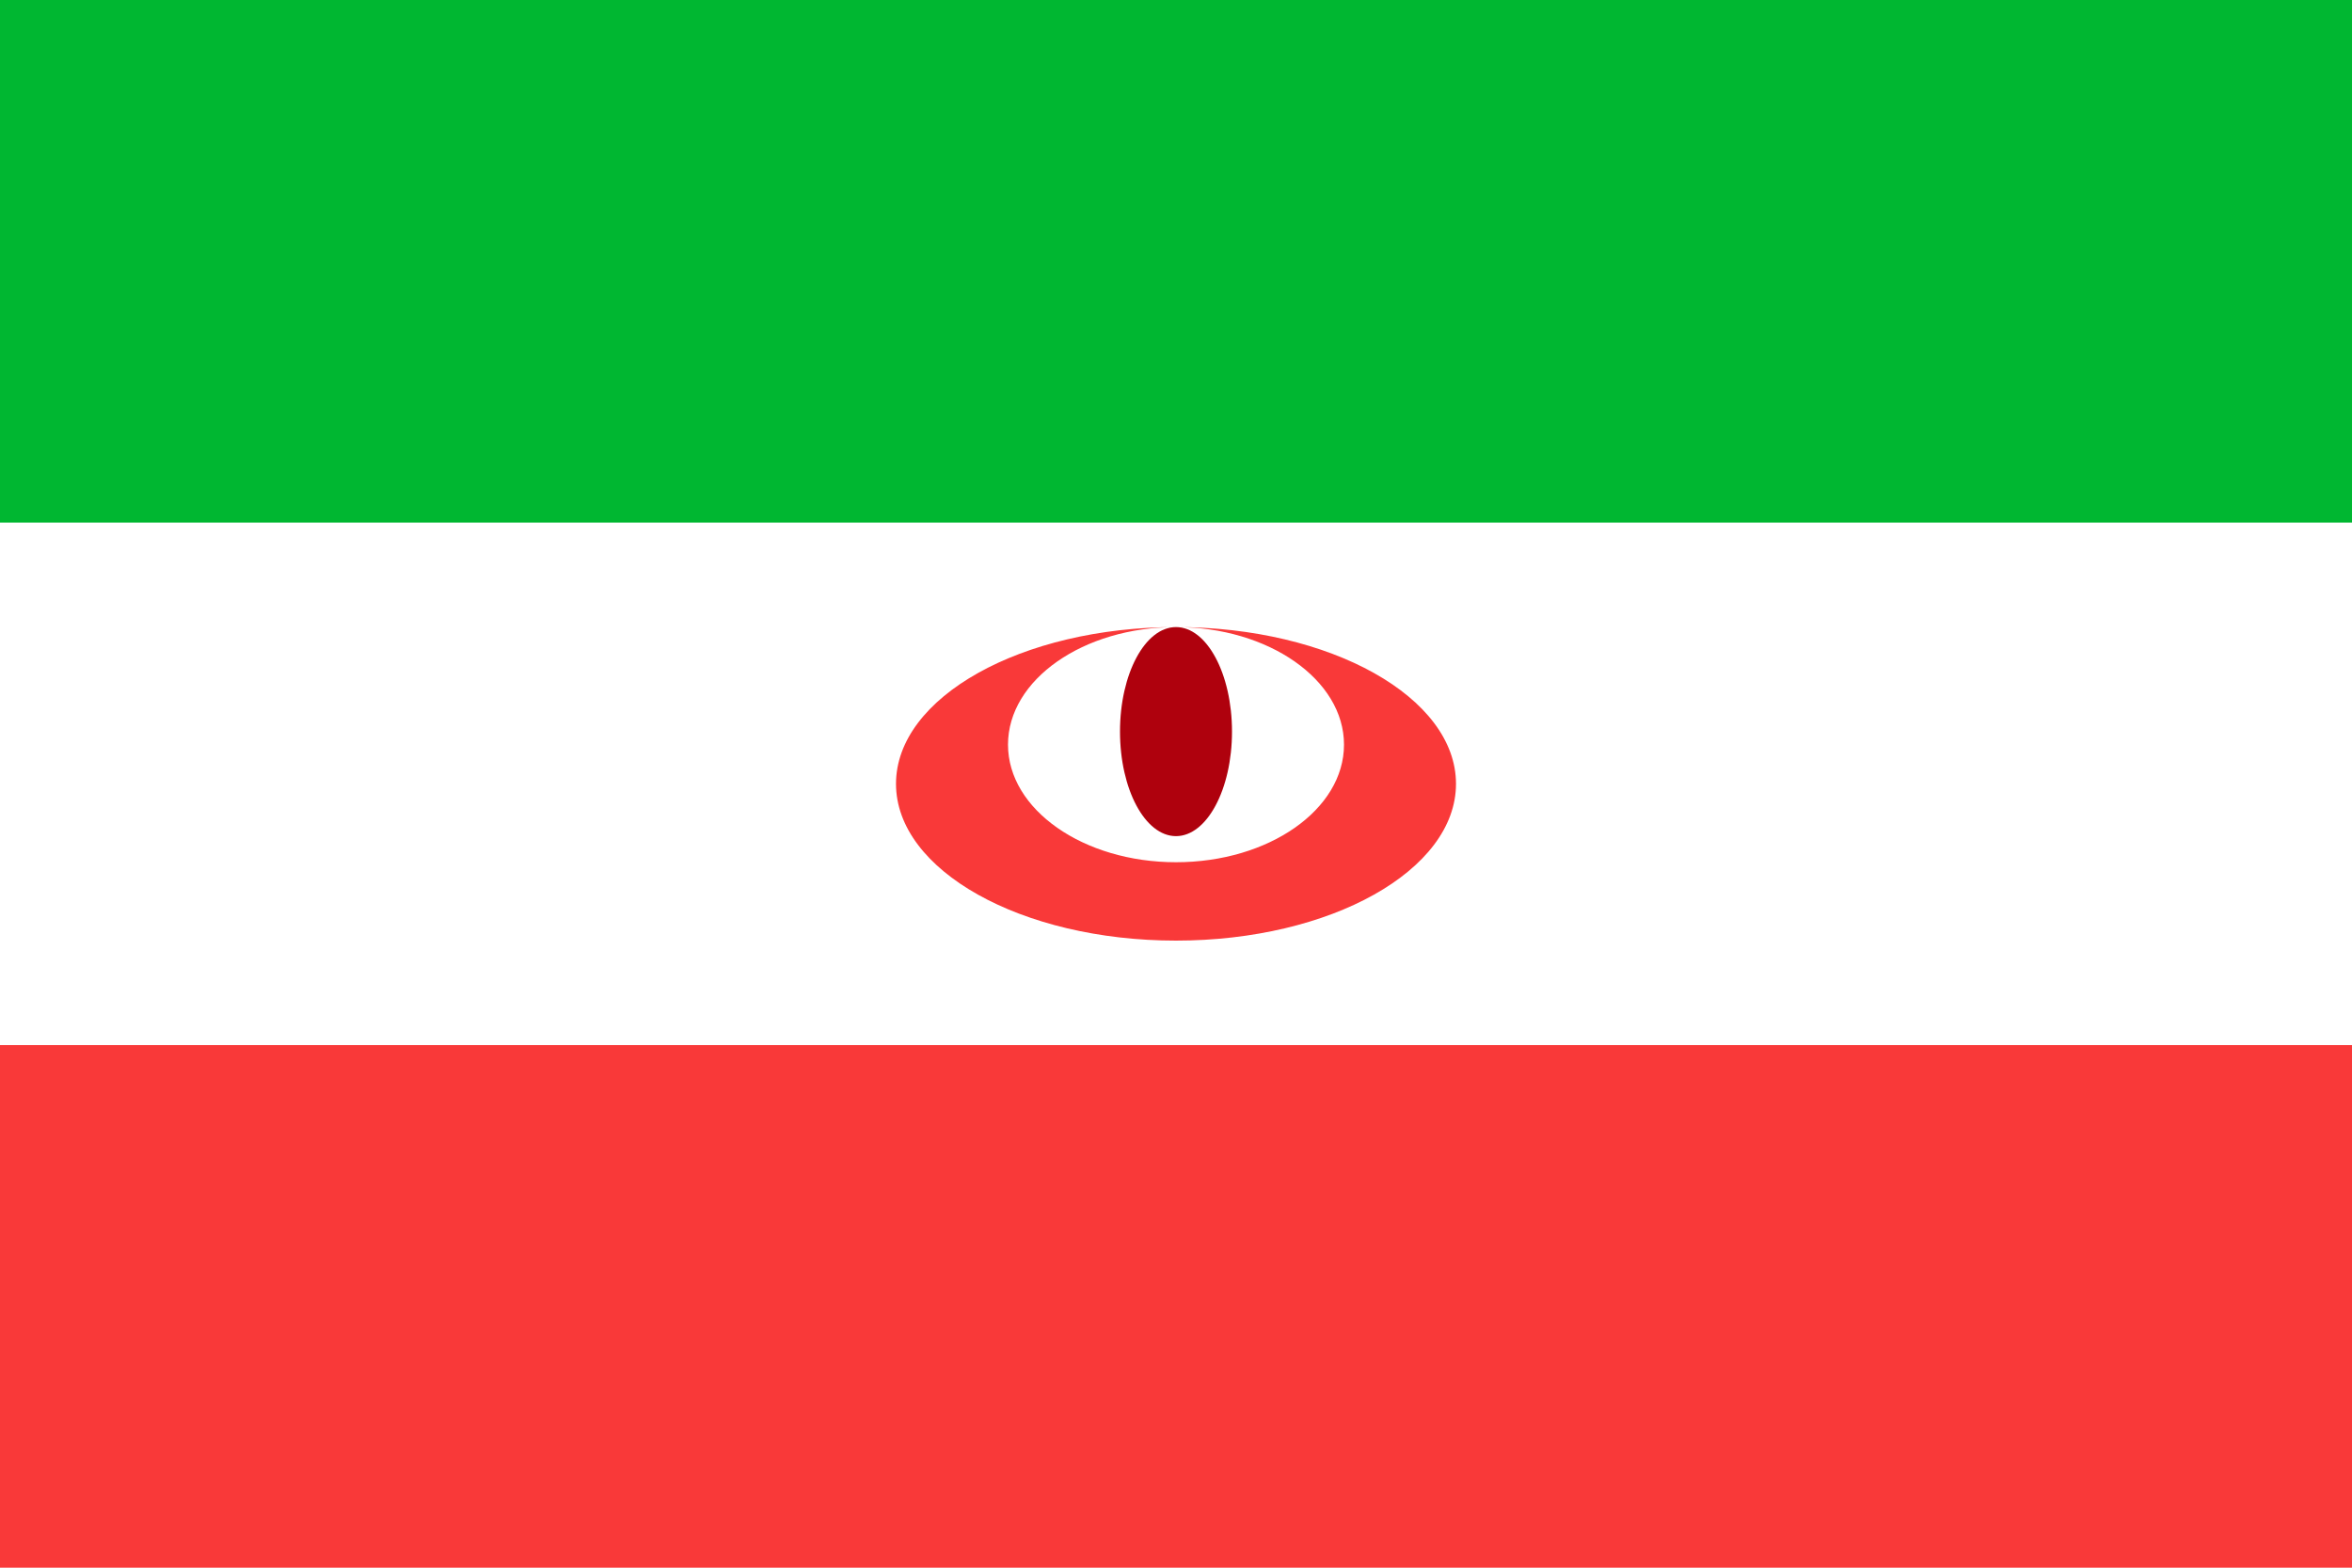
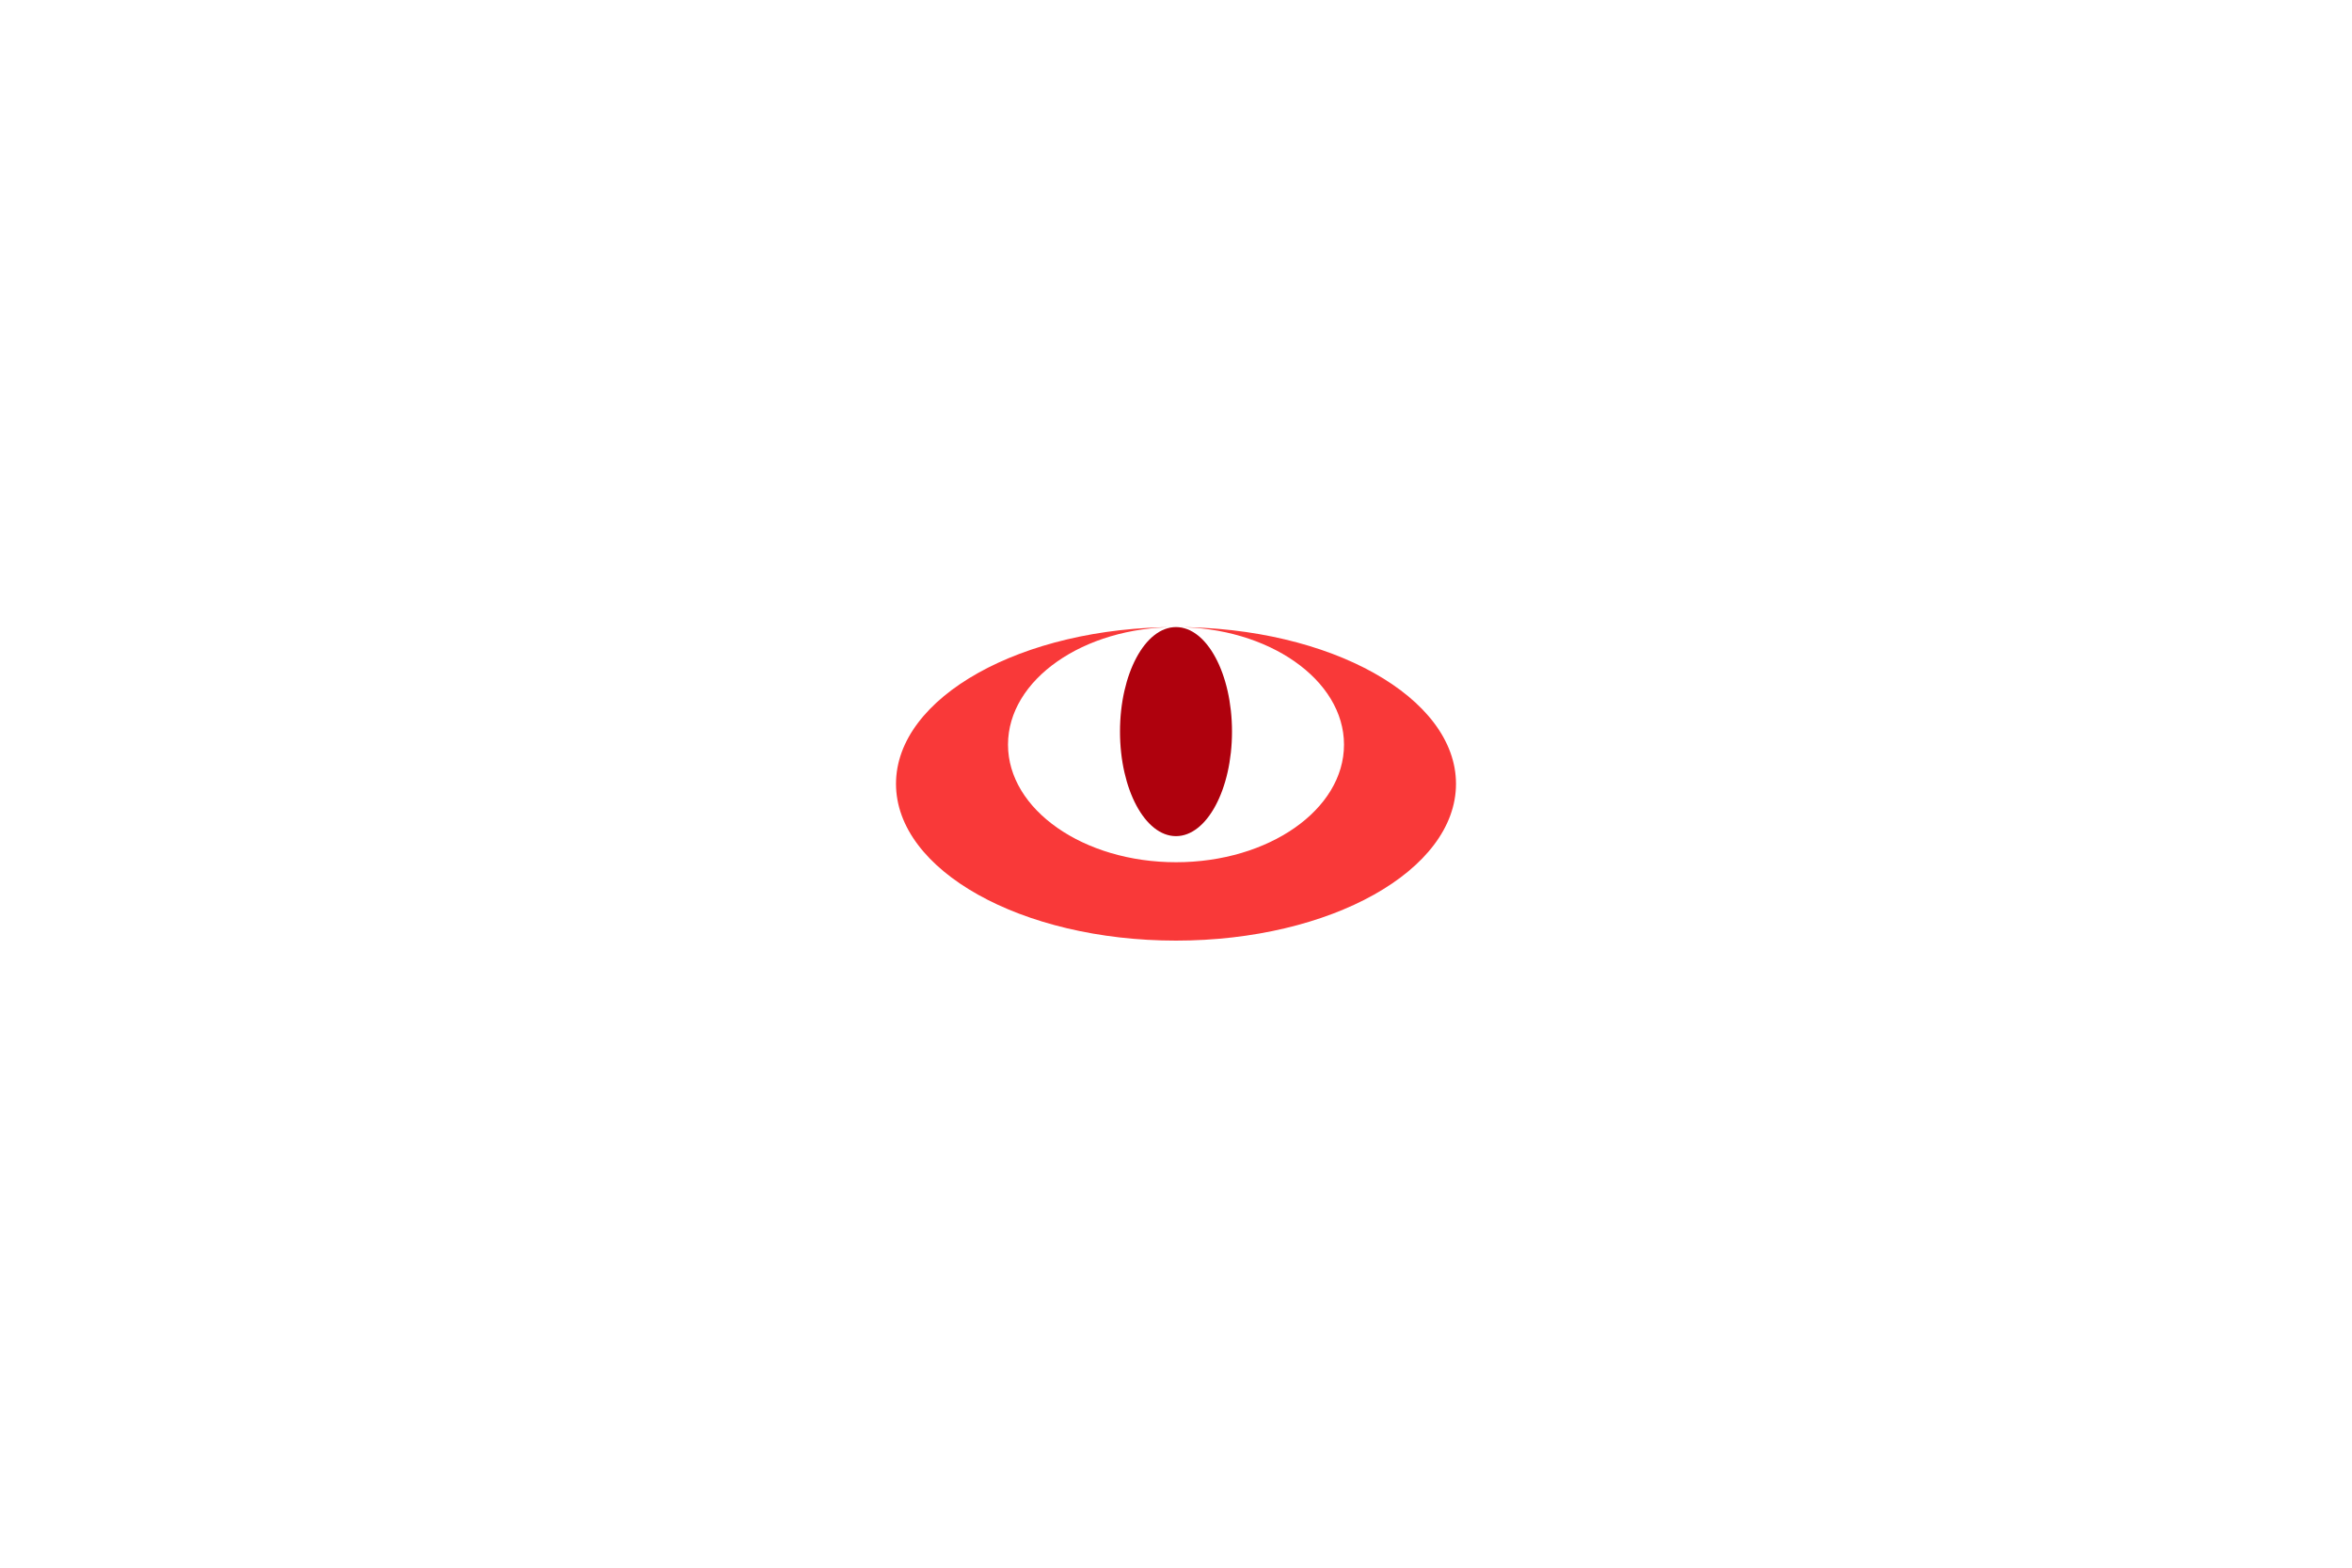
<svg xmlns="http://www.w3.org/2000/svg" width="21" height="14" viewBox="0 0 21 14" fill="none">
  <g clipPath="url(#clip0_10_157)">
-     <rect width="21" height="14" fill="white" />
    <path fill-rule="evenodd" clip-rule="evenodd" d="M10.5 8.4C11.88 8.4 13 7.773 13 7C13 6.227 11.88 5.6 10.5 5.6C9.12 5.6 8 6.227 8 7C8 7.773 9.12 8.4 10.5 8.4ZM10.5 7.7C11.328 7.7 12 7.23 12 6.65C12 6.071 11.328 5.6 10.5 5.6C9.672 5.6 9 6.07 9 6.65C9 7.229 9.672 7.7 10.5 7.7Z" fill="#F93939" />
    <path d="M10.5 7.467C10.776 7.467 11 7.049 11 6.533C11 6.018 10.776 5.6 10.5 5.6C10.224 5.6 10 6.018 10 6.533C10 7.049 10.224 7.467 10.5 7.467Z" fill="#AF010D" />
-     <path fill-rule="evenodd" clip-rule="evenodd" d="M0 9.333H21V14H0V9.333Z" fill="#F93939" />
-     <path fill-rule="evenodd" clip-rule="evenodd" d="M0 0H21V4.667H0V0Z" fill="#00B731" />
+     <path fill-rule="evenodd" clip-rule="evenodd" d="M0 0V4.667H0V0Z" fill="#00B731" />
  </g>
  <defs>
    <clipPath id="clip0_10_157">
-       <rect width="21" height="14" fill="white" />
-     </clipPath>
+       </clipPath>
  </defs>
</svg>